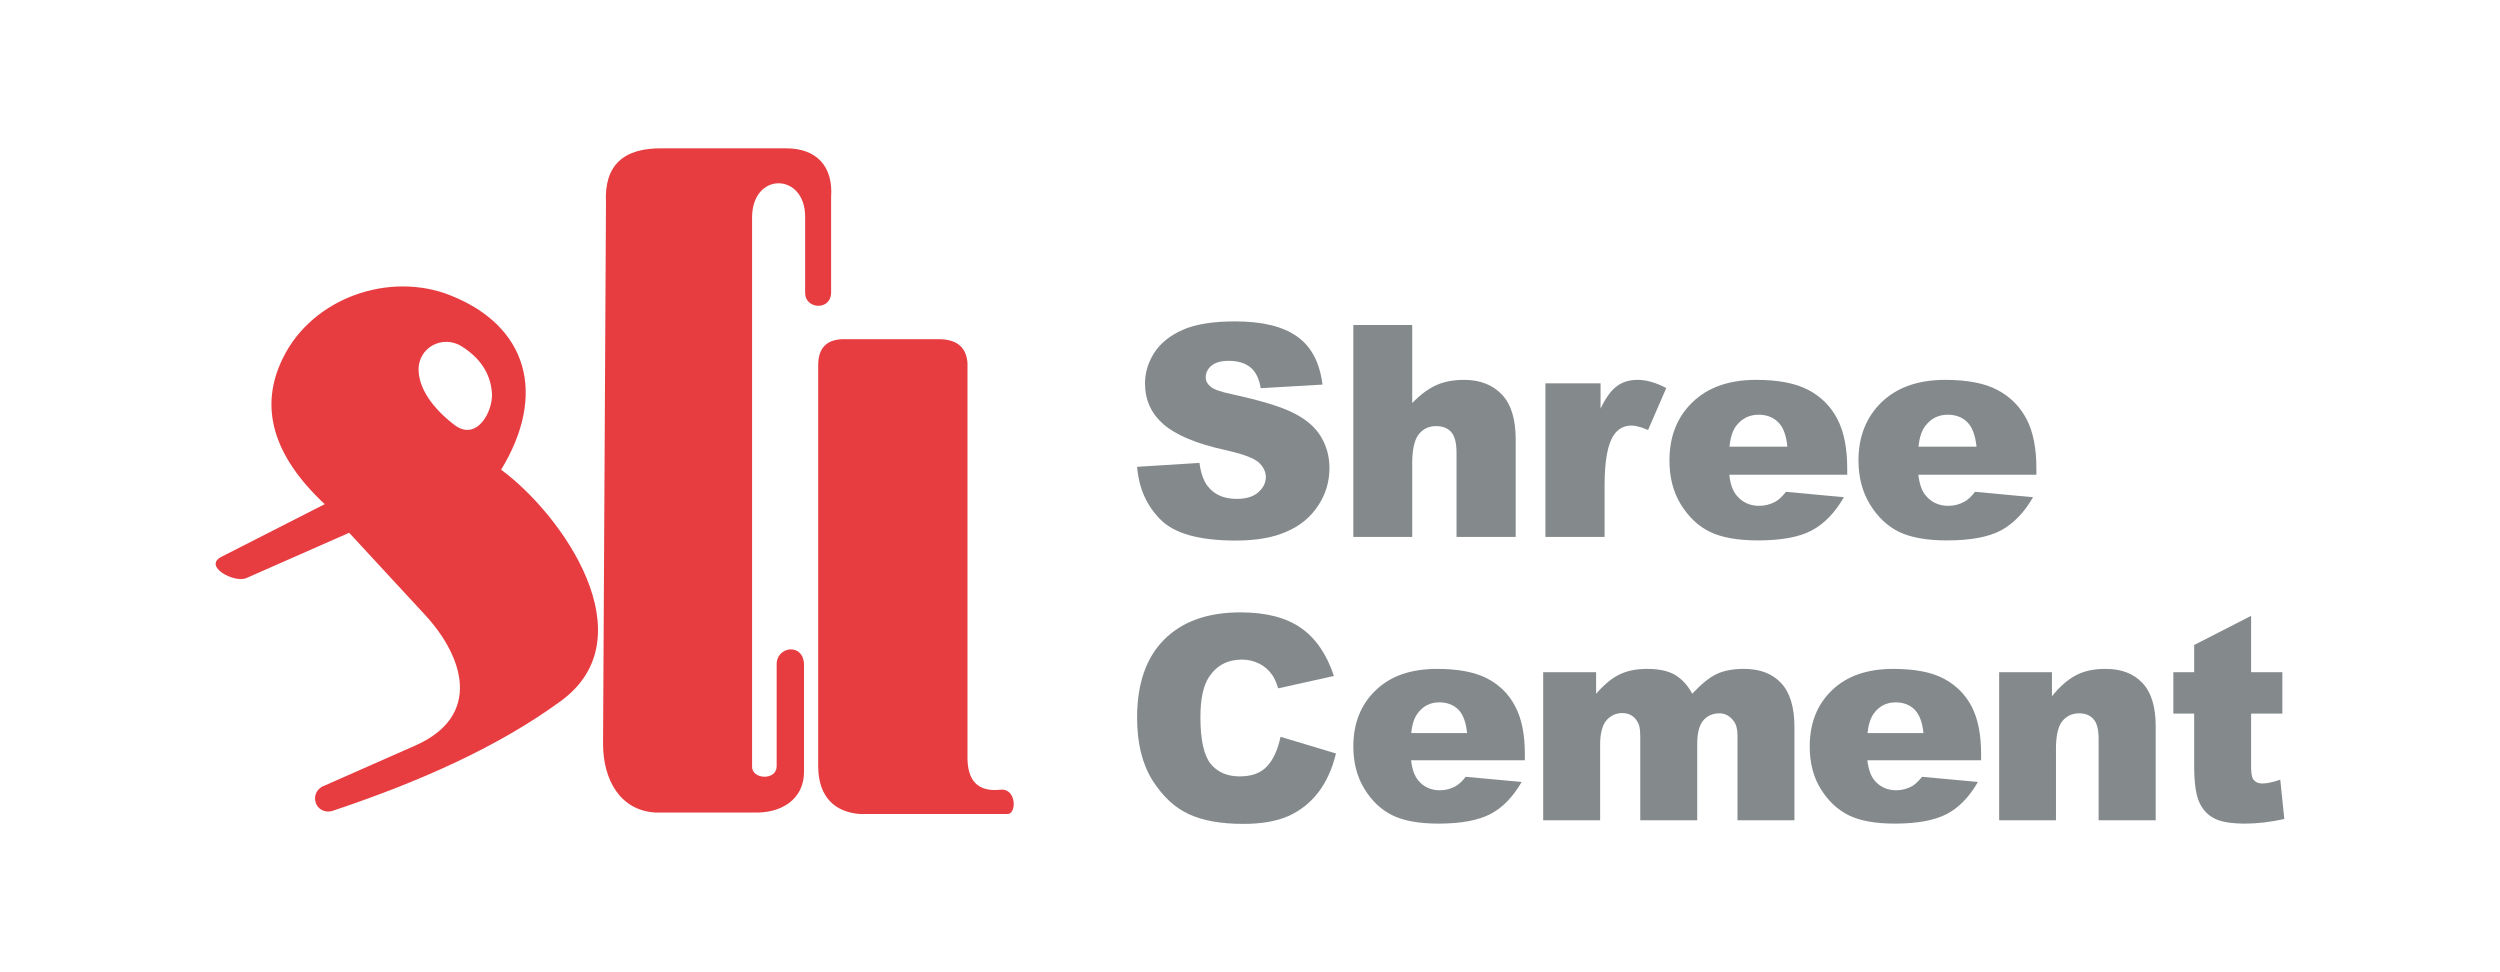
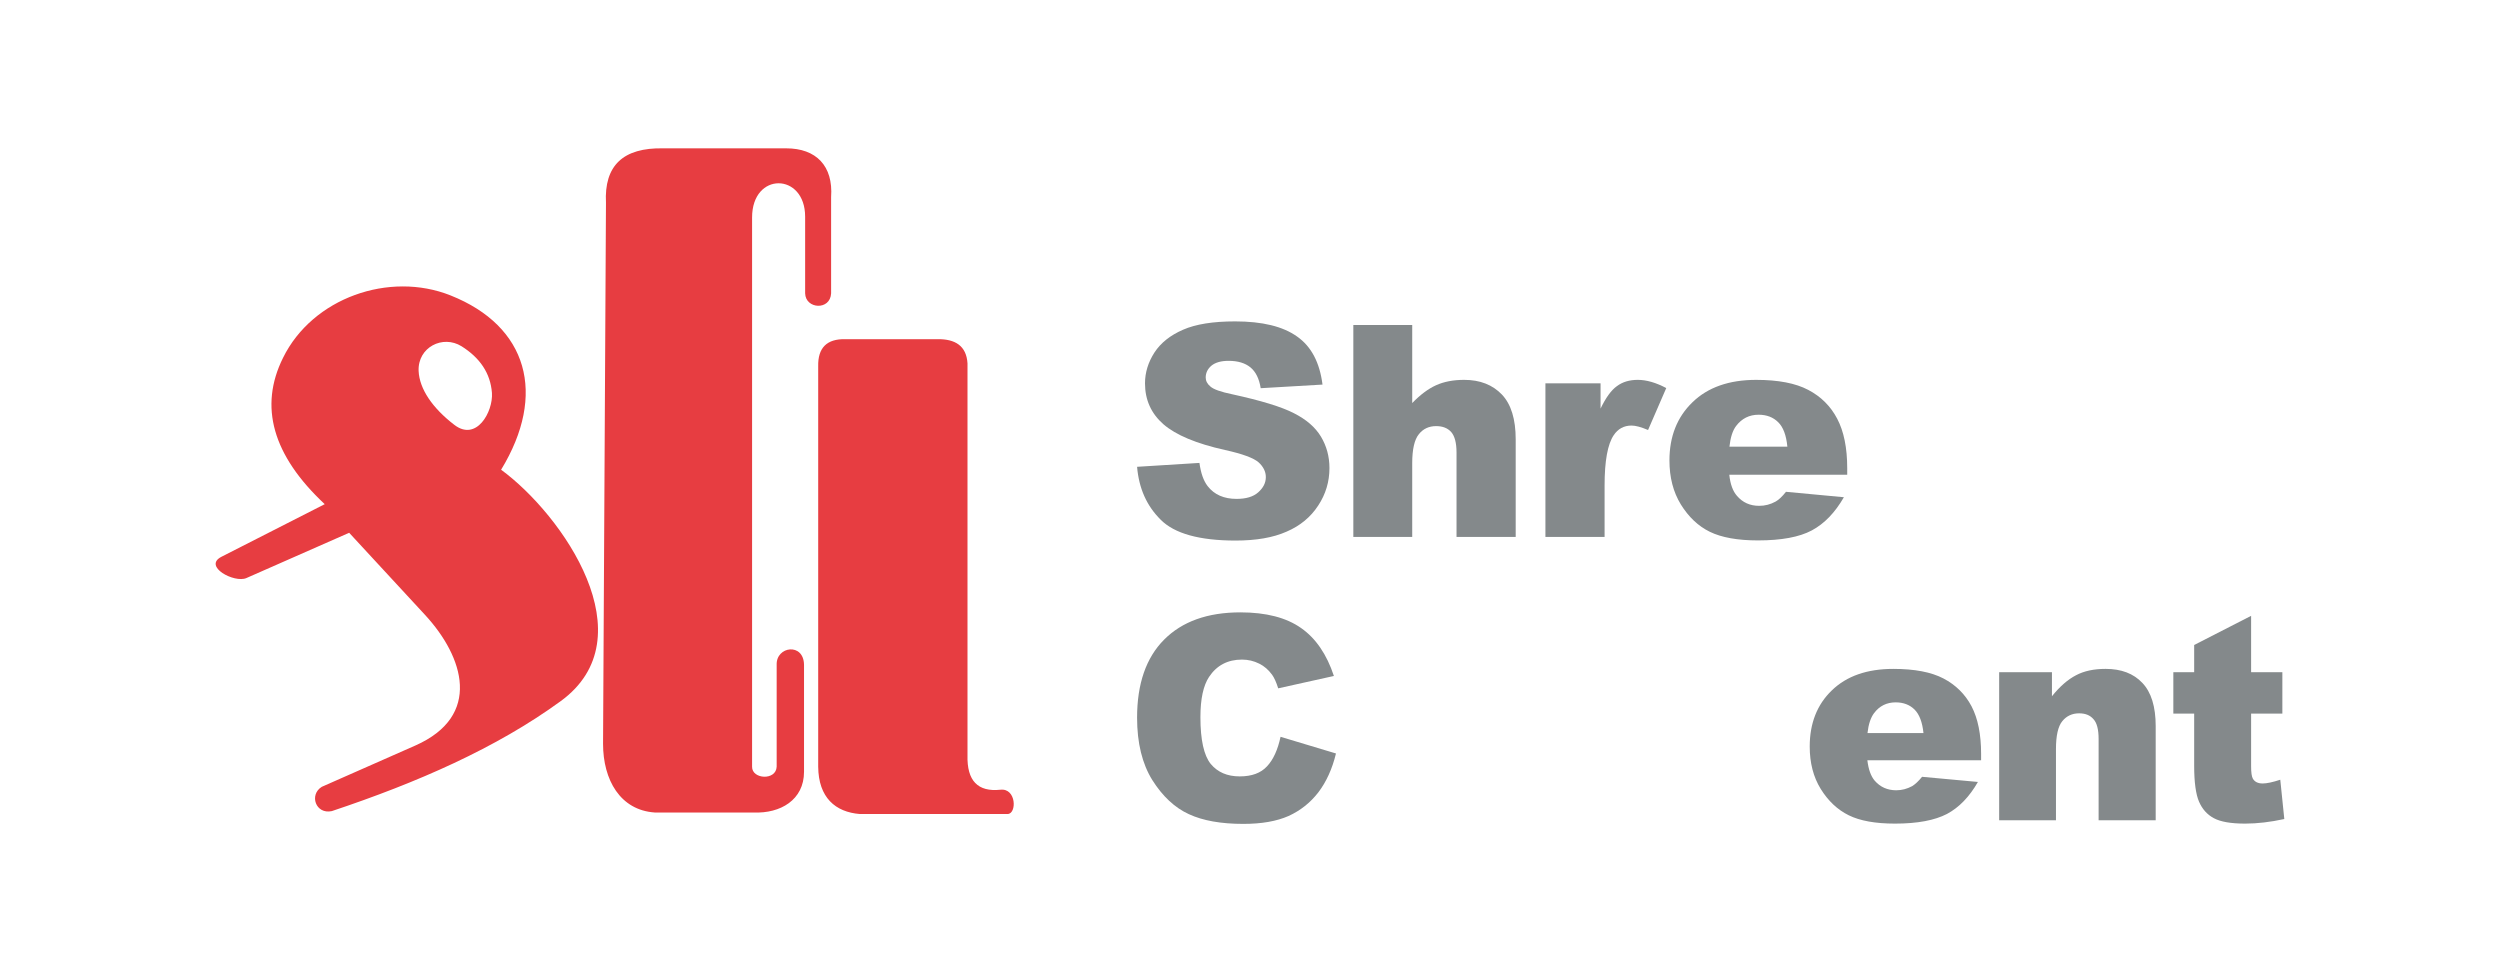
<svg xmlns="http://www.w3.org/2000/svg" xml:space="preserve" width="180px" height="70px" version="1.1" style="shape-rendering:geometricPrecision; text-rendering:geometricPrecision; image-rendering:optimizeQuality; fill-rule:evenodd; clip-rule:evenodd" viewBox="0 0 180 70">
  <defs>
    <style type="text/css">
   
    .fil0 {fill:none}
    .fil1 {fill:#E73D41;fill-rule:nonzero}
    .fil2 {fill:#84898B;fill-rule:nonzero}
   
  </style>
  </defs>
  <g id="Layer_x0020_1">
    <g id="_2998677081088">
      <rect class="fil0" width="180" height="70" />
      <path class="fil1" d="M17.74 41.62l7.4 -3.26 5.46 5.91c2.81,3.04 4.12,7.28 -0.7,9.41l-6.73 2.97c-0.93,0.57 -0.44,2 0.72,1.75 6.17,-2.06 11.84,-4.54 16.47,-7.91 6.31,-4.58 0.15,-13.42 -4.28,-16.67 3.31,-5.43 1.92,-10.34 -3.64,-12.55 -4.41,-1.76 -9.94,0.18 -12.06,4.49 -1.75,3.52 -0.75,7.03 3,10.54l-7.44 3.79c-1.34,0.69 0.94,1.91 1.8,1.53zm14.96 -11.04c-1.56,-1.2 -2.5,-2.57 -2.56,-3.87 -0.07,-1.71 1.74,-2.62 3.09,-1.78 1.32,0.83 2.08,1.93 2.19,3.36 0.09,1.36 -1.12,3.54 -2.72,2.29zm10.93 -15.97c-0.14,-2.69 1.23,-3.99 4.13,-3.93l8.85 0c2.15,0 3.39,1.26 3.23,3.51l0 6.93c-0.06,1.25 -1.84,1.14 -1.87,0l0 -5.52c0,-3.18 -3.82,-3.25 -3.82,0.06l0 39.54c-0.02,0.91 1.73,1.02 1.77,0l0 -7.34c-0.04,-1.33 1.94,-1.61 1.97,0l0 7.71c0,2.03 -1.71,3.01 -3.62,2.93l-7.13 0c-2.48,-0.17 -3.72,-2.34 -3.72,-4.95l0.21 -38.94zm15.28 11.77l0 28.82c0.02,2.23 1.24,3.27 3,3.41l10.64 0c0.67,-0.02 0.63,-1.88 -0.52,-1.75 -1.62,0.17 -2.42,-0.63 -2.37,-2.49l0 -28.21c-0.08,-1.26 -0.88,-1.76 -2.18,-1.74l-6.61 0c-1.34,-0.03 -1.99,0.62 -1.96,1.96z" />
      <path class="fil2" d="M81.87 33.61l4.49 -0.28c0.1,0.73 0.29,1.28 0.59,1.67 0.48,0.62 1.18,0.92 2.08,0.92 0.68,0 1.2,-0.15 1.56,-0.47 0.36,-0.32 0.55,-0.68 0.55,-1.1 0,-0.39 -0.18,-0.75 -0.52,-1.06 -0.35,-0.31 -1.15,-0.61 -2.42,-0.89 -2.07,-0.46 -3.54,-1.08 -4.43,-1.85 -0.88,-0.77 -1.33,-1.75 -1.33,-2.95 0,-0.78 0.23,-1.52 0.68,-2.22 0.46,-0.7 1.14,-1.24 2.06,-1.64 0.91,-0.4 2.16,-0.6 3.75,-0.6 1.95,0 3.44,0.36 4.46,1.09 1.03,0.72 1.63,1.88 1.83,3.46l-4.45 0.26c-0.11,-0.69 -0.36,-1.19 -0.74,-1.5 -0.38,-0.31 -0.9,-0.47 -1.57,-0.47 -0.55,0 -0.96,0.12 -1.24,0.35 -0.27,0.23 -0.41,0.52 -0.41,0.85 0,0.24 0.11,0.46 0.34,0.65 0.22,0.2 0.75,0.39 1.58,0.56 2.06,0.45 3.54,0.9 4.43,1.36 0.89,0.45 1.54,1.01 1.95,1.69 0.4,0.67 0.61,1.42 0.61,2.26 0,0.98 -0.27,1.88 -0.81,2.7 -0.54,0.83 -1.3,1.46 -2.28,1.88 -0.97,0.43 -2.19,0.64 -3.67,0.64 -2.59,0 -4.4,-0.5 -5.39,-1.5 -1.01,-1 -1.57,-2.26 -1.7,-3.81z" />
      <path class="fil2" d="M97.44 23.4l4.24 0 0 5.62c0.57,-0.59 1.14,-1.02 1.71,-1.28 0.57,-0.26 1.25,-0.39 2.03,-0.39 1.15,0 2.05,0.36 2.72,1.06 0.66,0.7 0.99,1.77 0.99,3.22l0 7.03 -4.26 0 0 -6.08c0,-0.69 -0.13,-1.18 -0.38,-1.47 -0.26,-0.29 -0.62,-0.43 -1.09,-0.43 -0.51,0 -0.93,0.19 -1.24,0.58 -0.32,0.39 -0.48,1.09 -0.48,2.09l0 5.31 -4.24 0 0 -15.26z" />
      <path class="fil2" d="M111.27 27.6l3.97 0 0 1.82c0.38,-0.79 0.77,-1.33 1.18,-1.62 0.4,-0.3 0.9,-0.45 1.5,-0.45 0.63,0 1.31,0.2 2.05,0.59l-1.31 3.02c-0.5,-0.21 -0.89,-0.32 -1.19,-0.32 -0.55,0 -0.98,0.24 -1.28,0.69 -0.44,0.65 -0.66,1.86 -0.66,3.63l0 3.7 -4.26 0 0 -11.06z" />
      <path class="fil2" d="M133 34.18l-8.49 0c0.07,0.69 0.26,1.19 0.55,1.52 0.41,0.48 0.94,0.72 1.6,0.72 0.42,0 0.81,-0.1 1.19,-0.31 0.23,-0.13 0.47,-0.36 0.74,-0.7l4.17 0.39c-0.64,1.11 -1.4,1.9 -2.31,2.39 -0.9,0.48 -2.19,0.72 -3.88,0.72 -1.46,0 -2.62,-0.21 -3.46,-0.62 -0.84,-0.41 -1.53,-1.07 -2.09,-1.97 -0.55,-0.9 -0.82,-1.95 -0.82,-3.17 0,-1.72 0.55,-3.12 1.66,-4.19 1.1,-1.07 2.63,-1.61 4.58,-1.61 1.59,0 2.84,0.24 3.75,0.72 0.92,0.48 1.62,1.18 2.09,2.08 0.48,0.91 0.72,2.1 0.72,3.56l0 0.47zm-4.31 -2.02c-0.08,-0.83 -0.3,-1.41 -0.66,-1.76 -0.36,-0.36 -0.83,-0.54 -1.41,-0.54 -0.67,0 -1.21,0.27 -1.62,0.81 -0.25,0.33 -0.41,0.83 -0.48,1.49l4.17 0z" />
-       <path class="fil2" d="M146.62 34.18l-8.5 0c0.08,0.69 0.26,1.19 0.55,1.52 0.41,0.48 0.95,0.72 1.61,0.72 0.41,0 0.81,-0.1 1.18,-0.31 0.23,-0.13 0.48,-0.36 0.74,-0.7l4.18 0.39c-0.64,1.11 -1.41,1.9 -2.31,2.39 -0.91,0.48 -2.2,0.72 -3.89,0.72 -1.46,0 -2.61,-0.21 -3.46,-0.62 -0.83,-0.41 -1.53,-1.07 -2.08,-1.97 -0.55,-0.9 -0.83,-1.95 -0.83,-3.17 0,-1.72 0.56,-3.12 1.66,-4.19 1.11,-1.07 2.64,-1.61 4.59,-1.61 1.58,0 2.83,0.24 3.74,0.72 0.92,0.48 1.62,1.18 2.1,2.08 0.48,0.91 0.72,2.1 0.72,3.56l0 0.47zm-4.31 -2.02c-0.09,-0.83 -0.31,-1.41 -0.66,-1.76 -0.36,-0.36 -0.83,-0.54 -1.41,-0.54 -0.68,0 -1.21,0.27 -1.62,0.81 -0.26,0.33 -0.42,0.83 -0.49,1.49l4.18 0z" />
      <path class="fil2" d="M92.2 53.05l3.99 1.2c-0.27,1.12 -0.7,2.05 -1.27,2.8 -0.58,0.75 -1.29,1.31 -2.14,1.7 -0.86,0.38 -1.94,0.57 -3.26,0.57 -1.6,0 -2.91,-0.23 -3.92,-0.7 -1.01,-0.46 -1.89,-1.28 -2.63,-2.45 -0.73,-1.17 -1.1,-2.67 -1.1,-4.5 0,-2.44 0.65,-4.31 1.94,-5.61 1.3,-1.31 3.13,-1.97 5.5,-1.97 1.85,0 3.31,0.38 4.37,1.13 1.06,0.74 1.85,1.9 2.36,3.45l-4.01 0.89c-0.14,-0.45 -0.29,-0.77 -0.44,-0.98 -0.26,-0.35 -0.56,-0.62 -0.93,-0.8 -0.38,-0.19 -0.79,-0.29 -1.24,-0.29 -1.03,0 -1.82,0.42 -2.37,1.25 -0.41,0.62 -0.62,1.58 -0.62,2.9 0,1.63 0.25,2.75 0.74,3.36 0.5,0.6 1.19,0.9 2.09,0.9 0.87,0 1.52,-0.24 1.97,-0.73 0.45,-0.48 0.77,-1.19 0.97,-2.12z" />
-       <path class="fil2" d="M109.79 54.74l-8.19 0c0.07,0.66 0.25,1.14 0.53,1.47 0.39,0.46 0.91,0.69 1.54,0.69 0.41,0 0.79,-0.1 1.15,-0.3 0.22,-0.13 0.46,-0.35 0.71,-0.67l4.03 0.37c-0.62,1.07 -1.36,1.84 -2.23,2.3 -0.87,0.46 -2.12,0.7 -3.74,0.7 -1.42,0 -2.53,-0.2 -3.34,-0.6 -0.81,-0.4 -1.48,-1.03 -2.01,-1.9 -0.53,-0.86 -0.8,-1.88 -0.8,-3.05 0,-1.67 0.54,-3.02 1.6,-4.04 1.07,-1.04 2.54,-1.55 4.43,-1.55 1.52,0 2.72,0.23 3.61,0.69 0.88,0.46 1.56,1.13 2.01,2 0.47,0.88 0.7,2.02 0.7,3.43l0 0.46zm-4.16 -1.96c-0.08,-0.79 -0.29,-1.35 -0.63,-1.69 -0.35,-0.34 -0.8,-0.52 -1.37,-0.52 -0.65,0 -1.16,0.26 -1.55,0.78 -0.25,0.32 -0.41,0.8 -0.47,1.43l4.02 0z" />
-       <path class="fil2" d="M111.11 48.4l3.81 0 0 1.55c0.56,-0.64 1.11,-1.11 1.67,-1.38 0.56,-0.28 1.23,-0.41 2.02,-0.41 0.85,0 1.52,0.15 2.02,0.45 0.49,0.3 0.9,0.75 1.21,1.34 0.64,-0.69 1.23,-1.17 1.76,-1.42 0.53,-0.25 1.18,-0.37 1.96,-0.37 1.14,0 2.04,0.33 2.68,1.02 0.64,0.68 0.96,1.74 0.96,3.18l0 6.7 -4.1 0 0 -6.08c0,-0.48 -0.09,-0.84 -0.28,-1.07 -0.27,-0.36 -0.61,-0.55 -1.02,-0.55 -0.48,0 -0.87,0.17 -1.17,0.52 -0.29,0.35 -0.43,0.91 -0.43,1.68l0 5.5 -4.1 0 0 -5.87c0,-0.48 -0.03,-0.79 -0.08,-0.95 -0.09,-0.27 -0.24,-0.49 -0.45,-0.66 -0.22,-0.16 -0.47,-0.24 -0.76,-0.24 -0.46,0 -0.85,0.18 -1.15,0.53 -0.3,0.36 -0.45,0.94 -0.45,1.75l0 5.44 -4.1 0 0 -10.66z" />
      <path class="fil2" d="M142.64 54.74l-8.19 0c0.08,0.66 0.25,1.14 0.53,1.47 0.4,0.46 0.92,0.69 1.55,0.69 0.4,0 0.78,-0.1 1.15,-0.3 0.21,-0.13 0.45,-0.35 0.71,-0.67l4.02 0.37c-0.61,1.07 -1.36,1.84 -2.22,2.3 -0.88,0.46 -2.12,0.7 -3.75,0.7 -1.41,0 -2.52,-0.2 -3.33,-0.6 -0.81,-0.4 -1.48,-1.03 -2.02,-1.9 -0.53,-0.86 -0.79,-1.88 -0.79,-3.05 0,-1.67 0.53,-3.02 1.59,-4.04 1.07,-1.04 2.55,-1.55 4.43,-1.55 1.53,0 2.73,0.23 3.61,0.69 0.88,0.46 1.56,1.13 2.02,2 0.46,0.88 0.69,2.02 0.69,3.43l0 0.46zm-4.15 -1.96c-0.08,-0.79 -0.3,-1.35 -0.64,-1.69 -0.34,-0.34 -0.8,-0.52 -1.36,-0.52 -0.65,0 -1.17,0.26 -1.56,0.78 -0.24,0.32 -0.4,0.8 -0.47,1.43l4.03 0z" />
      <path class="fil2" d="M143.94 48.4l3.8 0 0 1.73c0.57,-0.71 1.15,-1.21 1.73,-1.51 0.58,-0.31 1.29,-0.46 2.13,-0.46 1.13,0 2.01,0.33 2.65,1.01 0.64,0.67 0.96,1.71 0.96,3.11l0 6.78 -4.11 0 0 -5.86c0,-0.67 -0.12,-1.15 -0.37,-1.42 -0.25,-0.29 -0.59,-0.42 -1.04,-0.42 -0.49,0 -0.9,0.19 -1.2,0.56 -0.31,0.37 -0.46,1.05 -0.46,2.02l0 5.12 -4.09 0 0 -10.66z" />
      <path class="fil2" d="M162.08 44.34l0 4.06 2.25 0 0 2.98 -2.25 0 0 3.78c0,0.46 0.04,0.76 0.13,0.91 0.13,0.22 0.36,0.34 0.7,0.34 0.3,0 0.72,-0.09 1.27,-0.27l0.29 2.83c-1.01,0.22 -1.95,0.33 -2.82,0.33 -1.02,0 -1.77,-0.13 -2.25,-0.39 -0.49,-0.26 -0.84,-0.66 -1.07,-1.19 -0.23,-0.53 -0.35,-1.4 -0.35,-2.59l0 -3.75 -1.5 0 0 -2.98 1.5 0 0 -1.96 4.1 -2.1z" />
    </g>
  </g>
</svg>